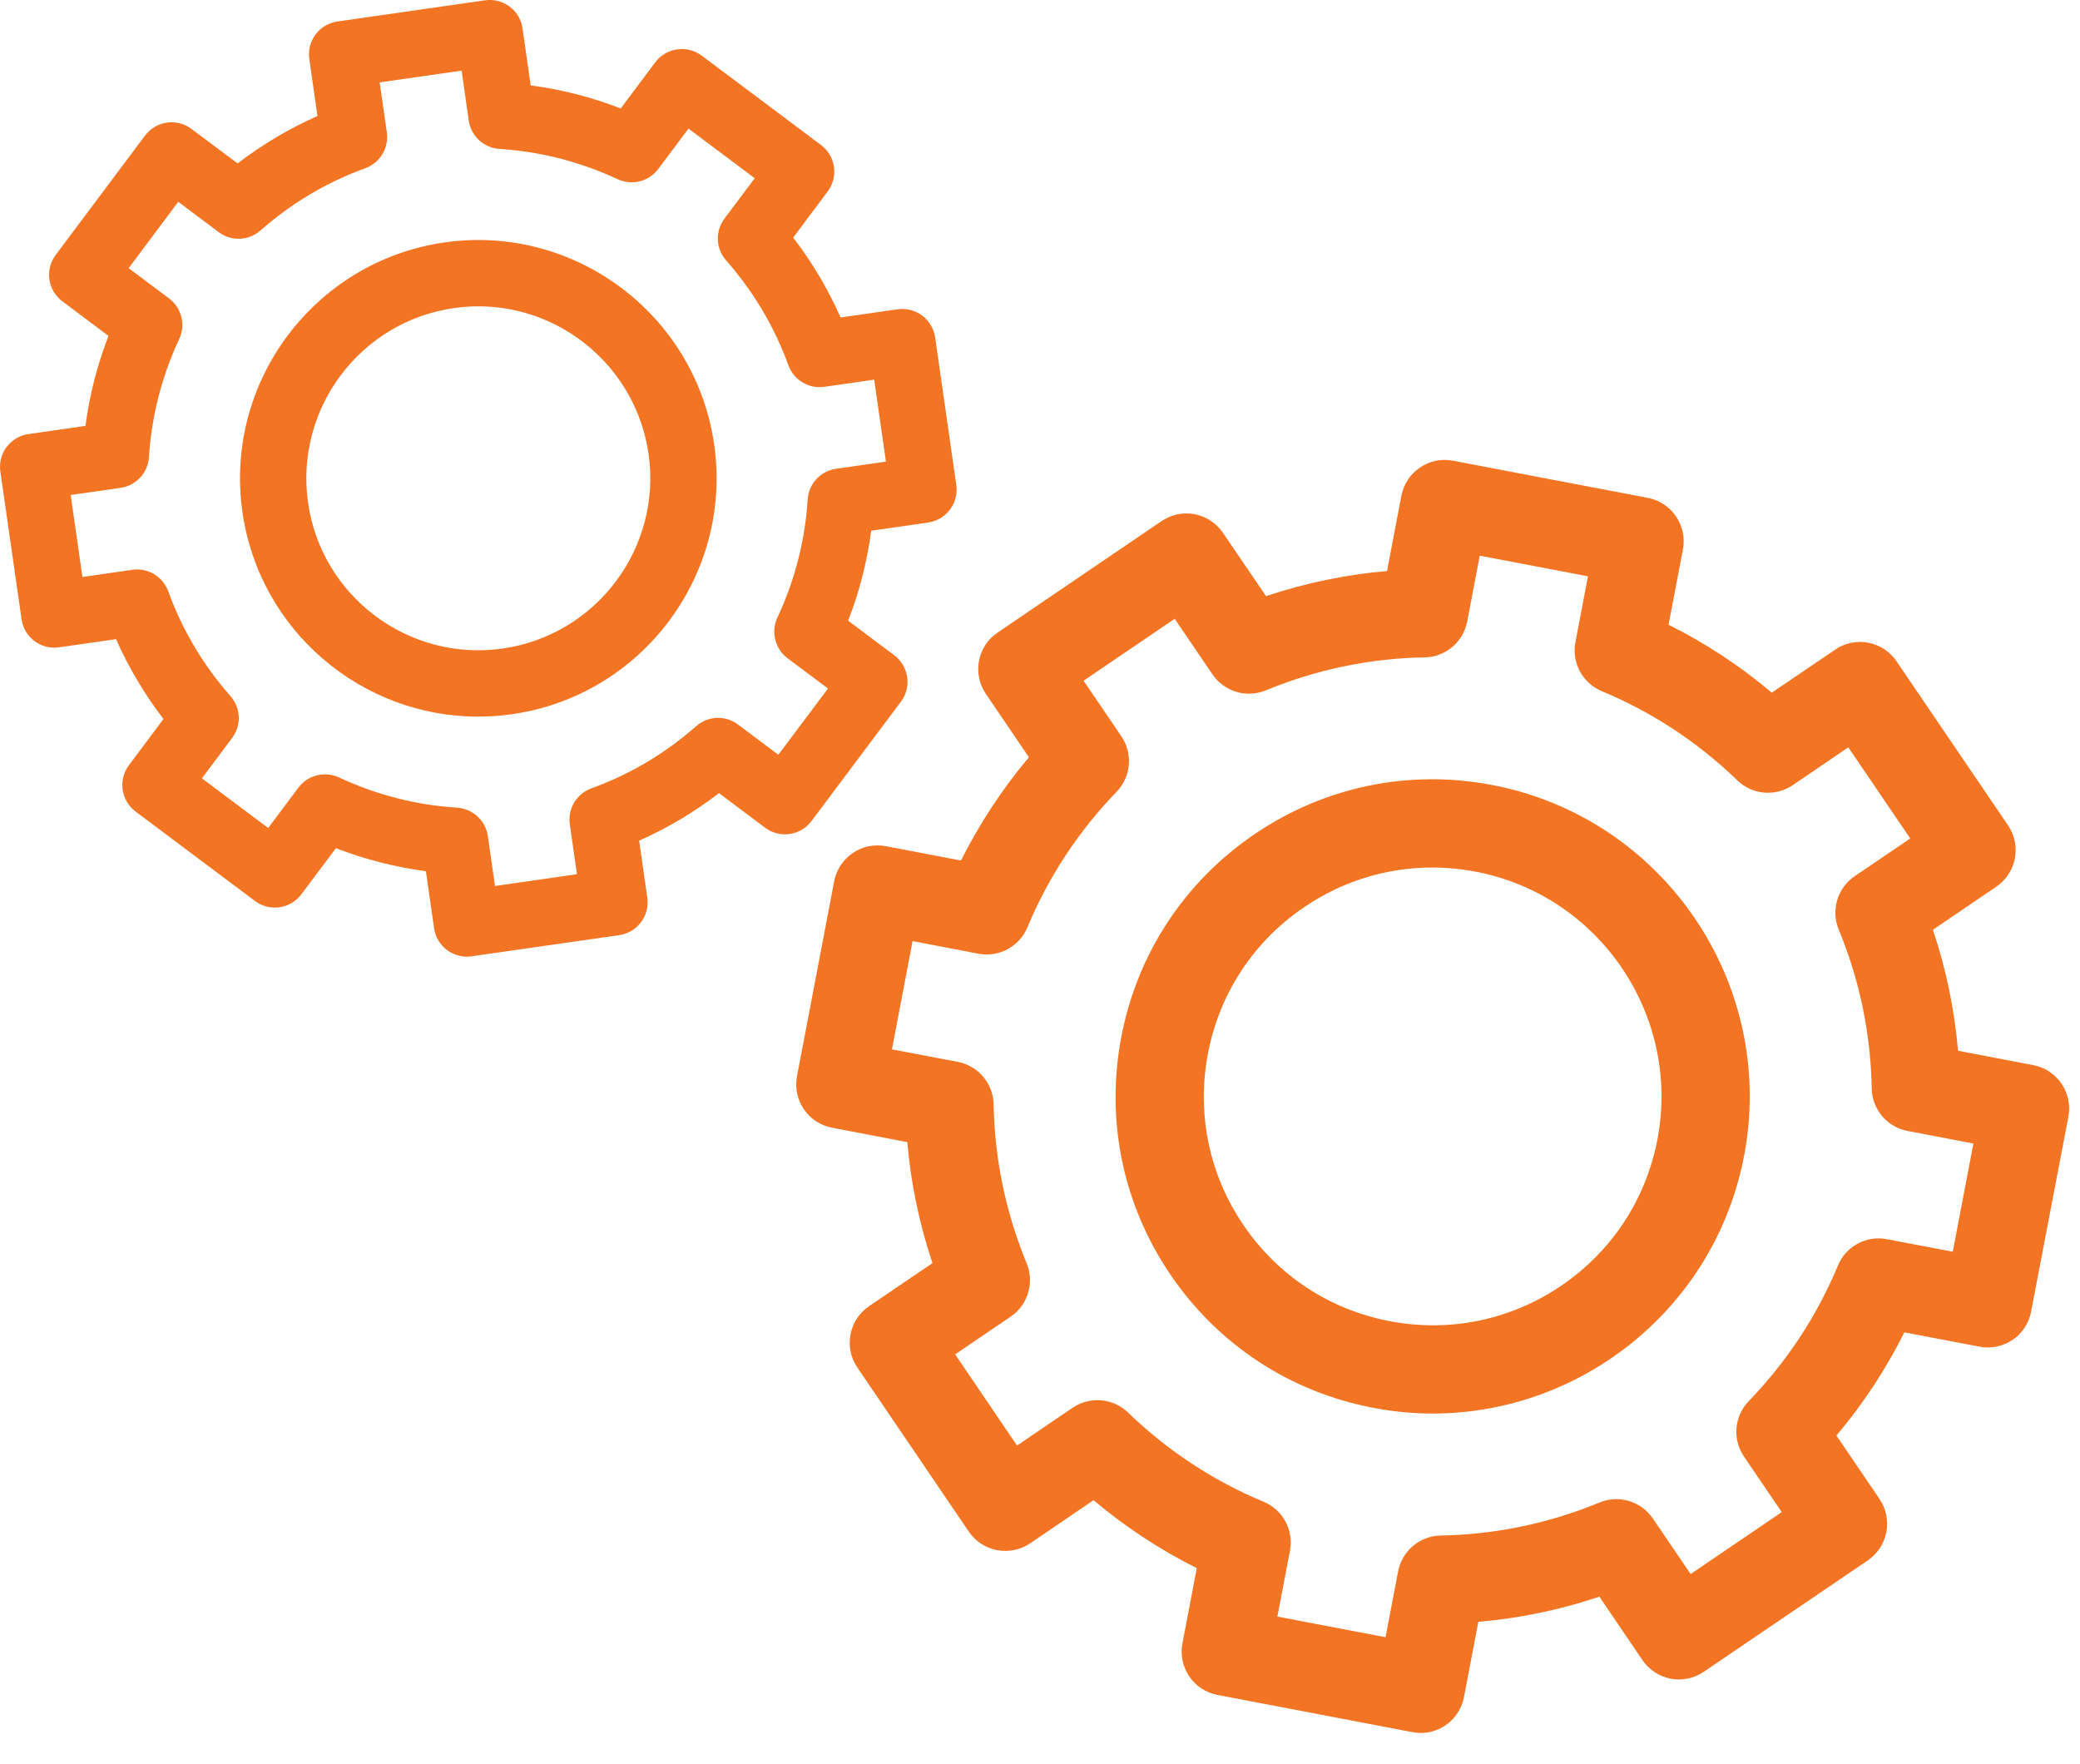
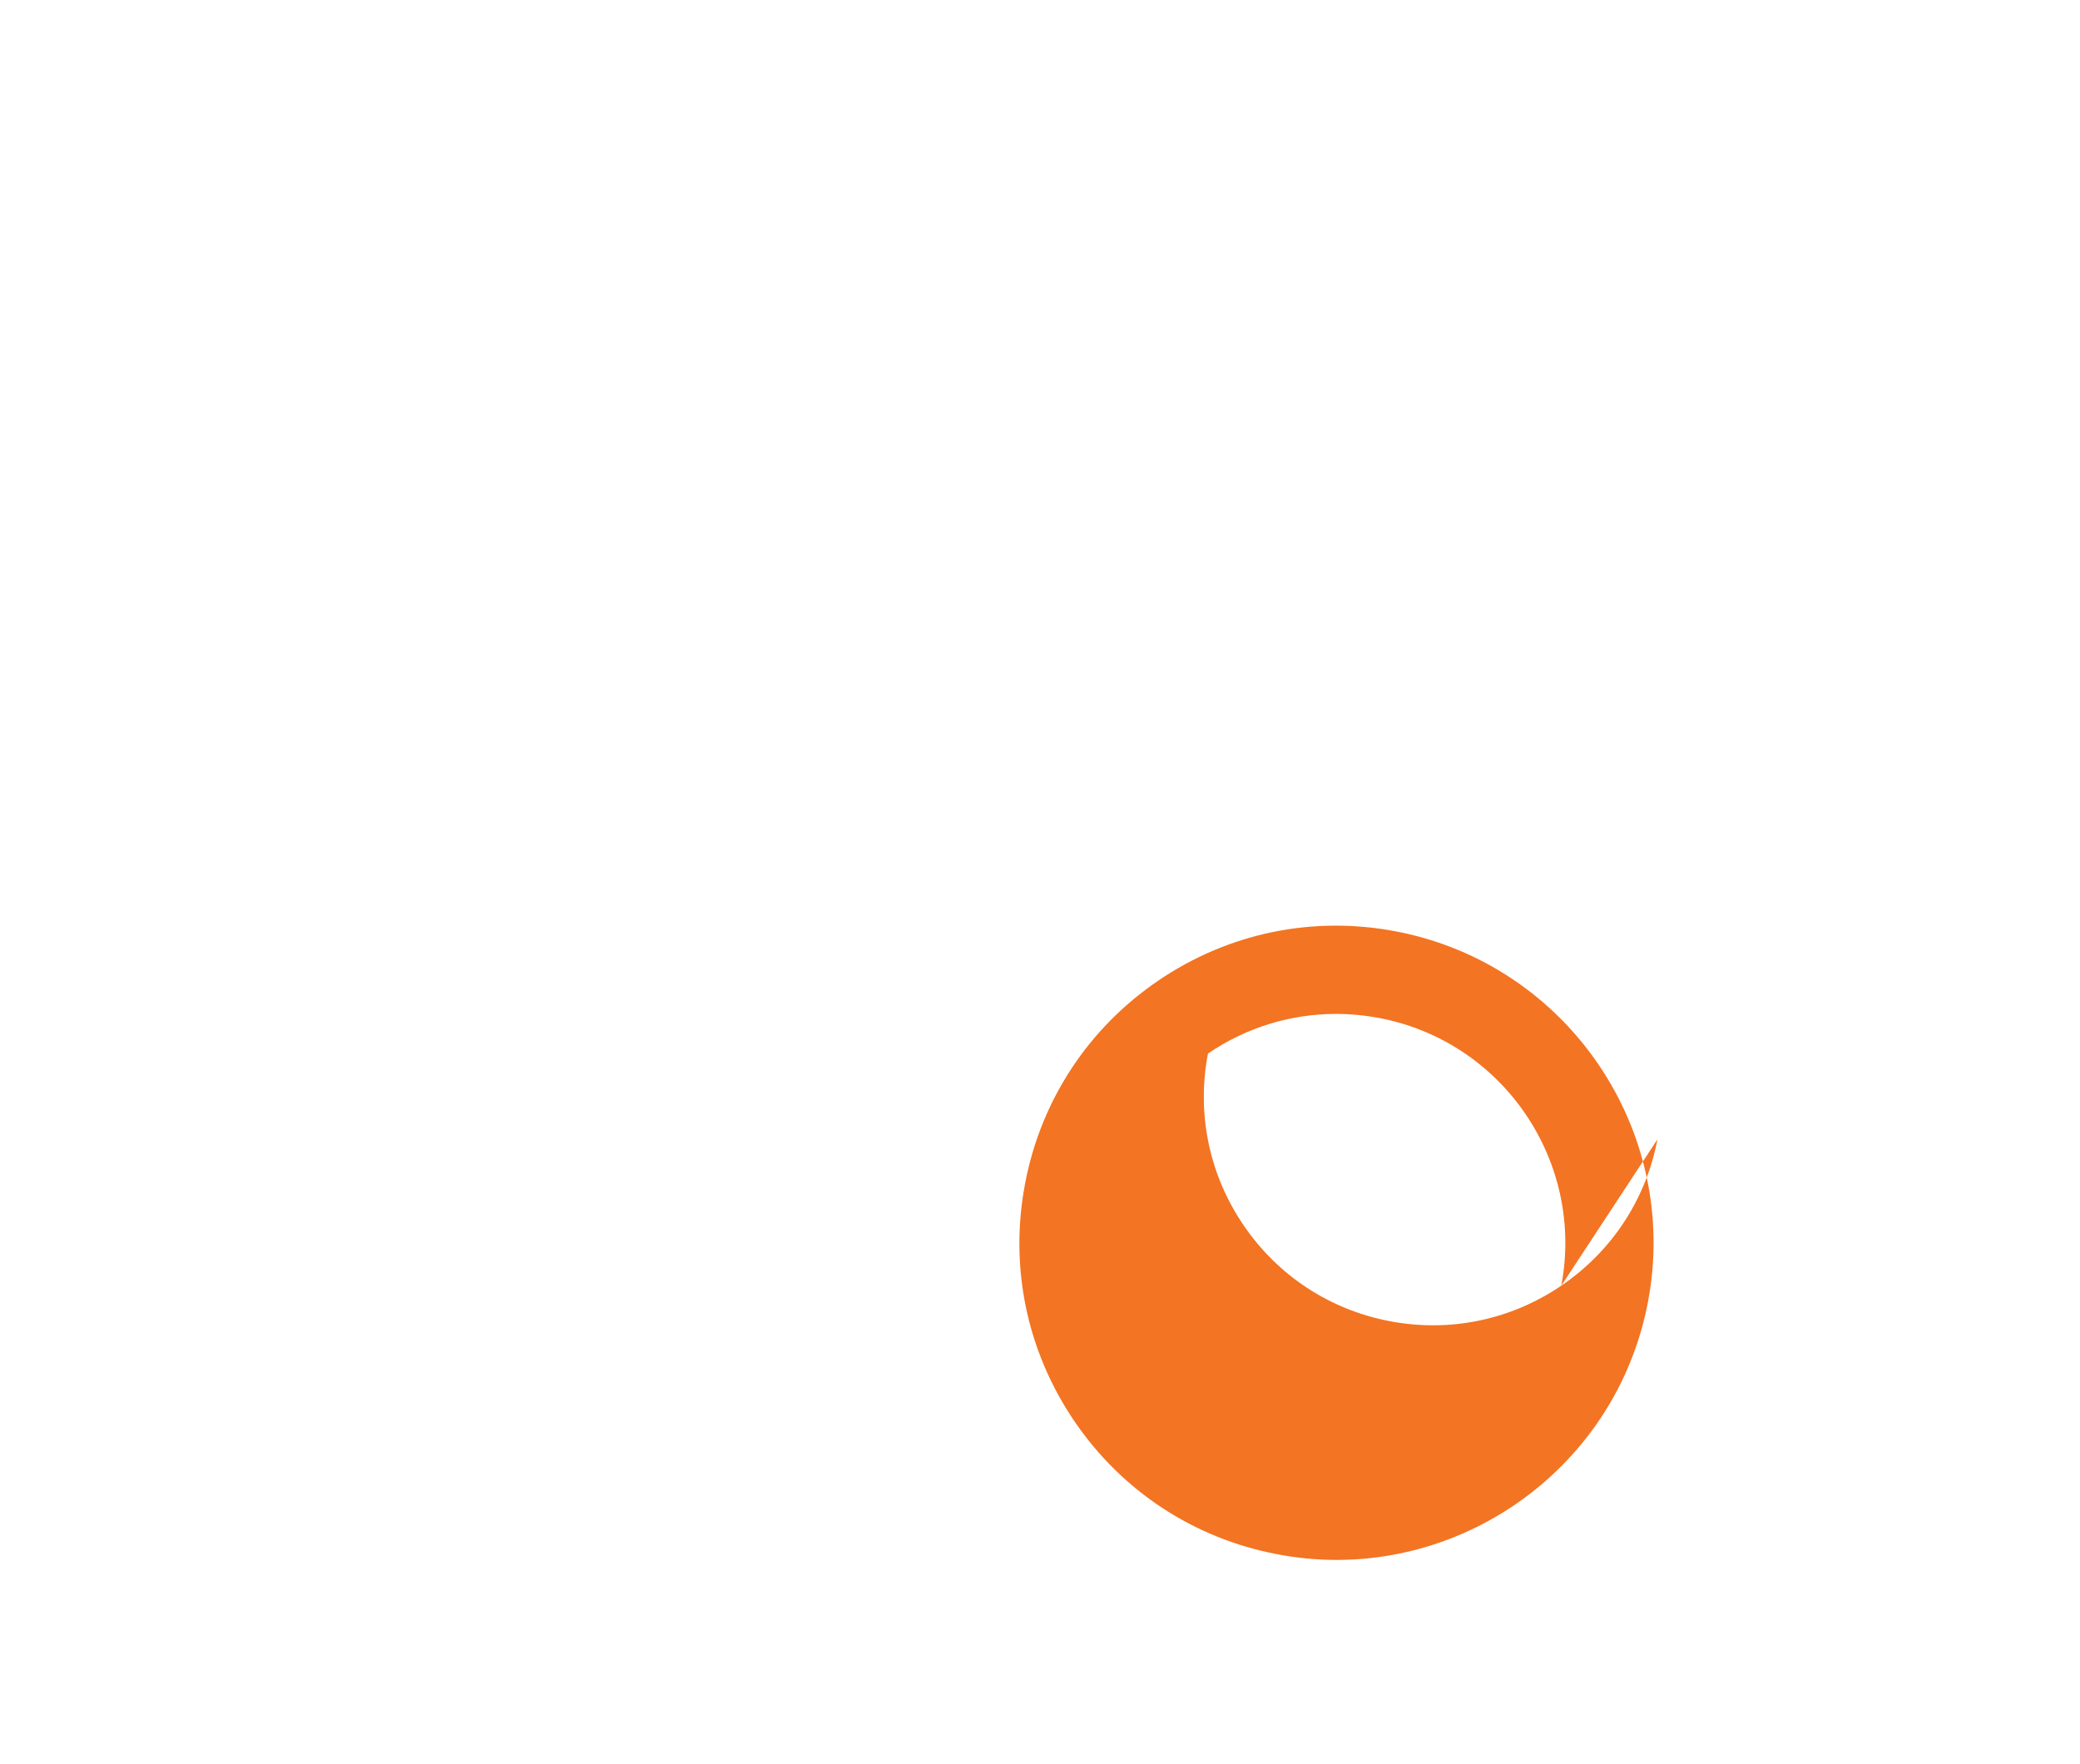
<svg xmlns="http://www.w3.org/2000/svg" width="100%" height="100%" viewBox="0 0 46 39" version="1.1" xml:space="preserve" style="fill-rule:evenodd;clip-rule:evenodd;stroke-linejoin:round;stroke-miterlimit:1.414;">
-   <path d="M40.646,27.987c-0.464,1.114 -1.127,2.121 -1.972,2.997c-0.321,0.332 -0.365,0.843 -0.105,1.226l0.835,1.228l-2.015,1.37l-0.835,-1.228c-0.26,-0.383 -0.752,-0.531 -1.179,-0.355c-1.125,0.464 -2.306,0.709 -3.513,0.731c-0.461,0.007 -0.855,0.339 -0.942,0.793l-0.278,1.456l-2.392,-0.457l0.278,-1.456c0.086,-0.454 -0.157,-0.908 -0.584,-1.084c-1.114,-0.463 -2.122,-1.127 -2.997,-1.972c-0.332,-0.322 -0.845,-0.364 -1.227,-0.105l-1.228,0.835l-1.369,-2.016l1.228,-0.834c0.383,-0.26 0.53,-0.752 0.354,-1.179c-0.464,-1.125 -0.709,-2.306 -0.73,-3.513c-0.008,-0.461 -0.339,-0.855 -0.793,-0.942l-1.456,-0.277l0.456,-2.394l1.457,0.279c0.453,0.086 0.906,-0.158 1.083,-0.584c0.464,-1.114 1.127,-2.123 1.973,-2.998c0.32,-0.332 0.364,-0.844 0.104,-1.226l-0.835,-1.229l2.015,-1.369l0.835,1.229c0.261,0.382 0.752,0.529 1.179,0.354c1.125,-0.464 2.306,-0.71 3.513,-0.73c0.461,-0.008 0.855,-0.339 0.942,-0.793l0.277,-1.456l2.394,0.456l-0.278,1.457c-0.087,0.453 0.157,0.905 0.583,1.083c1.115,0.464 2.123,1.127 2.998,1.973c0.332,0.321 0.844,0.364 1.226,0.105l1.228,-0.836l1.37,2.016l-1.229,0.834c-0.382,0.26 -0.529,0.752 -0.353,1.179c0.463,1.124 0.709,2.306 0.73,3.513c0.007,0.462 0.339,0.855 0.792,0.941l1.457,0.279l-0.457,2.392l-1.457,-0.277c-0.455,-0.088 -0.906,0.156 -1.083,0.584m3.133,1.793c0.528,0.101 1.04,-0.246 1.14,-0.775l0.824,-4.31c0.048,-0.254 -0.006,-0.518 -0.152,-0.731c-0.145,-0.214 -0.37,-0.362 -0.624,-0.41l-1.664,-0.318c-0.079,-0.91 -0.264,-1.807 -0.556,-2.676l1.403,-0.953c0.445,-0.303 0.561,-0.91 0.259,-1.355l-2.467,-3.629c-0.146,-0.215 -0.37,-0.362 -0.624,-0.41c-0.254,-0.049 -0.518,0.005 -0.731,0.152l-1.403,0.952c-0.701,-0.591 -1.465,-1.094 -2.283,-1.502l0.317,-1.664c0.101,-0.529 -0.246,-1.039 -0.775,-1.141l-4.31,-0.822c-0.255,-0.049 -0.517,0.005 -0.731,0.152c-0.215,0.145 -0.361,0.37 -0.41,0.624l-0.317,1.663c-0.911,0.079 -1.806,0.264 -2.676,0.556l-0.954,-1.402c-0.145,-0.214 -0.37,-0.361 -0.624,-0.41c-0.254,-0.049 -0.517,0.006 -0.731,0.151l-3.629,2.467c-0.214,0.144 -0.361,0.369 -0.41,0.623c-0.048,0.254 0.006,0.518 0.151,0.731l0.953,1.403c-0.59,0.701 -1.093,1.467 -1.503,2.283l-1.663,-0.317c-0.254,-0.048 -0.517,0.005 -0.73,0.151c-0.215,0.145 -0.362,0.37 -0.411,0.625l-0.822,4.31c-0.101,0.529 0.247,1.04 0.776,1.14l1.663,0.318c0.079,0.911 0.265,1.805 0.557,2.676l-1.403,0.952c-0.215,0.147 -0.362,0.371 -0.41,0.624c-0.049,0.255 0.006,0.519 0.151,0.732l2.466,3.63c0.146,0.213 0.37,0.361 0.624,0.409c0.254,0.048 0.518,-0.006 0.732,-0.15l1.402,-0.955c0.702,0.592 1.466,1.094 2.283,1.503l-0.317,1.664c-0.101,0.529 0.246,1.04 0.776,1.14l4.31,0.823c0.061,0.012 0.123,0.018 0.183,0.018c0.459,0 0.869,-0.326 0.957,-0.794l0.318,-1.663c0.91,-0.078 1.806,-0.265 2.677,-0.557l0.953,1.404c0.145,0.213 0.37,0.361 0.624,0.41c0.254,0.048 0.516,-0.007 0.73,-0.152l3.63,-2.465c0.445,-0.304 0.561,-0.911 0.258,-1.357l-0.953,-1.402c0.591,-0.702 1.094,-1.466 1.502,-2.283l1.664,0.317Z" style="fill:#f37422;fill-rule:nonzero;" />
-   <path d="M36.655,25.195c-0.254,1.327 -1.009,2.477 -2.127,3.236c-1.117,0.759 -2.465,1.038 -3.792,0.785c-1.327,-0.253 -2.477,-1.008 -3.236,-2.125c-0.761,-1.119 -1.039,-2.465 -0.786,-3.793c0.253,-1.328 1.008,-2.477 2.127,-3.237c0.847,-0.577 1.829,-0.877 2.834,-0.877c0.317,0 0.638,0.031 0.958,0.091c2.741,0.524 4.544,3.179 4.022,5.92m-3.657,-7.836c-1.839,-0.352 -3.705,0.035 -5.254,1.088c-1.549,1.053 -2.596,2.646 -2.946,4.485c-0.352,1.839 0.035,3.706 1.087,5.255c1.053,1.549 2.646,2.595 4.486,2.945c0.441,0.085 0.882,0.126 1.316,0.126c3.297,-0.001 6.244,-2.343 6.884,-5.698c0.726,-3.798 -1.774,-7.476 -5.573,-8.201" style="fill:#f37422;fill-rule:nonzero;" />
-   <path d="M2.667,10.788c0.344,-0.05 0.605,-0.333 0.627,-0.68c0.058,-0.905 0.282,-1.784 0.67,-2.612c0.146,-0.314 0.053,-0.689 -0.226,-0.897l-0.893,-0.669l1.097,-1.467l0.895,0.67c0.277,0.209 0.663,0.193 0.924,-0.037c0.686,-0.604 1.466,-1.068 2.318,-1.376c0.326,-0.119 0.525,-0.451 0.476,-0.793l-0.159,-1.105l1.813,-0.26l0.158,1.104c0.049,0.344 0.333,0.605 0.68,0.627c0.904,0.058 1.783,0.283 2.611,0.669c0.317,0.147 0.691,0.054 0.899,-0.225l0.669,-0.893l1.465,1.097l-0.67,0.894c-0.208,0.277 -0.192,0.664 0.038,0.924c0.604,0.686 1.067,1.466 1.377,2.319c0.119,0.326 0.449,0.524 0.793,0.476l1.104,-0.159l0.26,1.813l-1.104,0.158c-0.343,0.049 -0.605,0.333 -0.627,0.679c-0.057,0.906 -0.283,1.785 -0.67,2.613c-0.146,0.315 -0.052,0.689 0.225,0.898l0.895,0.669l-1.099,1.465l-0.894,-0.67c-0.278,-0.208 -0.663,-0.192 -0.923,0.038c-0.686,0.604 -1.466,1.067 -2.319,1.376c-0.327,0.119 -0.525,0.451 -0.475,0.793l0.158,1.104l-1.813,0.261l-0.158,-1.104c-0.05,-0.344 -0.334,-0.605 -0.68,-0.628c-0.905,-0.056 -1.784,-0.282 -2.612,-0.669c-0.1,-0.046 -0.206,-0.068 -0.309,-0.068c-0.226,0 -0.447,0.103 -0.588,0.293l-0.669,0.894l-1.466,-1.098l0.669,-0.894c0.208,-0.278 0.193,-0.664 -0.036,-0.924c-0.605,-0.686 -1.068,-1.466 -1.377,-2.318c-0.119,-0.327 -0.451,-0.525 -0.794,-0.476l-1.104,0.159l-0.26,-1.813l1.104,-0.158Zm-2.19,2.905c0.056,0.401 0.428,0.68 0.83,0.621l1.259,-0.18c0.279,0.628 0.63,1.218 1.049,1.766l-0.763,1.02c-0.117,0.155 -0.166,0.35 -0.139,0.544c0.027,0.192 0.131,0.366 0.286,0.482l2.64,1.978c0.324,0.242 0.783,0.177 1.026,-0.149l0.764,-1.019c0.643,0.248 1.309,0.419 1.99,0.51l0.181,1.26c0.027,0.192 0.13,0.366 0.286,0.482c0.128,0.095 0.282,0.147 0.439,0.147c0.035,0 0.071,-0.003 0.105,-0.008l3.264,-0.468c0.401,-0.058 0.679,-0.429 0.621,-0.83l-0.18,-1.26c0.628,-0.279 1.219,-0.629 1.766,-1.05l1.02,0.765c0.325,0.243 0.784,0.176 1.026,-0.148l1.977,-2.639c0.243,-0.325 0.177,-0.784 -0.148,-1.027l-1.019,-0.764c0.249,-0.643 0.42,-1.309 0.51,-1.99l1.26,-0.181c0.192,-0.028 0.367,-0.131 0.483,-0.287c0.116,-0.155 0.167,-0.351 0.139,-0.542l-0.468,-3.265c-0.059,-0.401 -0.429,-0.678 -0.831,-0.621l-1.26,0.18c-0.278,-0.628 -0.629,-1.219 -1.049,-1.766l0.764,-1.021c0.116,-0.155 0.167,-0.351 0.138,-0.544c-0.027,-0.192 -0.13,-0.365 -0.286,-0.482l-2.639,-1.977c-0.156,-0.117 -0.351,-0.167 -0.544,-0.138c-0.193,0.027 -0.367,0.131 -0.483,0.286l-0.763,1.02c-0.644,-0.249 -1.31,-0.42 -1.992,-0.509l-0.18,-1.261c-0.057,-0.401 -0.427,-0.678 -0.83,-0.621l-3.264,0.468c-0.192,0.028 -0.366,0.13 -0.483,0.287c-0.116,0.155 -0.166,0.35 -0.138,0.544l0.18,1.259c-0.628,0.279 -1.218,0.629 -1.766,1.049l-1.021,-0.763c-0.155,-0.117 -0.35,-0.167 -0.543,-0.14c-0.193,0.028 -0.366,0.131 -0.483,0.287l-1.977,2.64c-0.116,0.155 -0.166,0.35 -0.138,0.543c0.027,0.193 0.131,0.366 0.286,0.482l1.02,0.765c-0.249,0.643 -0.419,1.309 -0.509,1.99l-1.261,0.181c-0.192,0.027 -0.365,0.13 -0.483,0.286c-0.117,0.156 -0.166,0.351 -0.138,0.544l0.469,3.264Z" style="fill:#f37422;fill-rule:nonzero;" />
-   <path d="M10.037,6.813c0.183,-0.026 0.364,-0.039 0.544,-0.039c1.858,0 3.489,1.369 3.762,3.263c0.298,2.076 -1.149,4.007 -3.225,4.304c-2.077,0.298 -4.007,-1.147 -4.305,-3.223c-0.297,-2.076 1.149,-4.007 3.224,-4.305m0.537,9.034c0.249,0 0.5,-0.017 0.753,-0.054c2.876,-0.413 4.88,-3.088 4.467,-5.964c-0.413,-2.876 -3.089,-4.88 -5.965,-4.468c-2.876,0.413 -4.88,3.089 -4.467,5.966c0.377,2.623 2.636,4.521 5.212,4.52" style="fill:#f37422;fill-rule:nonzero;" />
+   <path d="M36.655,25.195c-0.254,1.327 -1.009,2.477 -2.127,3.236c-1.117,0.759 -2.465,1.038 -3.792,0.785c-1.327,-0.253 -2.477,-1.008 -3.236,-2.125c-0.761,-1.119 -1.039,-2.465 -0.786,-3.793c0.847,-0.577 1.829,-0.877 2.834,-0.877c0.317,0 0.638,0.031 0.958,0.091c2.741,0.524 4.544,3.179 4.022,5.92m-3.657,-7.836c-1.839,-0.352 -3.705,0.035 -5.254,1.088c-1.549,1.053 -2.596,2.646 -2.946,4.485c-0.352,1.839 0.035,3.706 1.087,5.255c1.053,1.549 2.646,2.595 4.486,2.945c0.441,0.085 0.882,0.126 1.316,0.126c3.297,-0.001 6.244,-2.343 6.884,-5.698c0.726,-3.798 -1.774,-7.476 -5.573,-8.201" style="fill:#f37422;fill-rule:nonzero;" />
</svg>